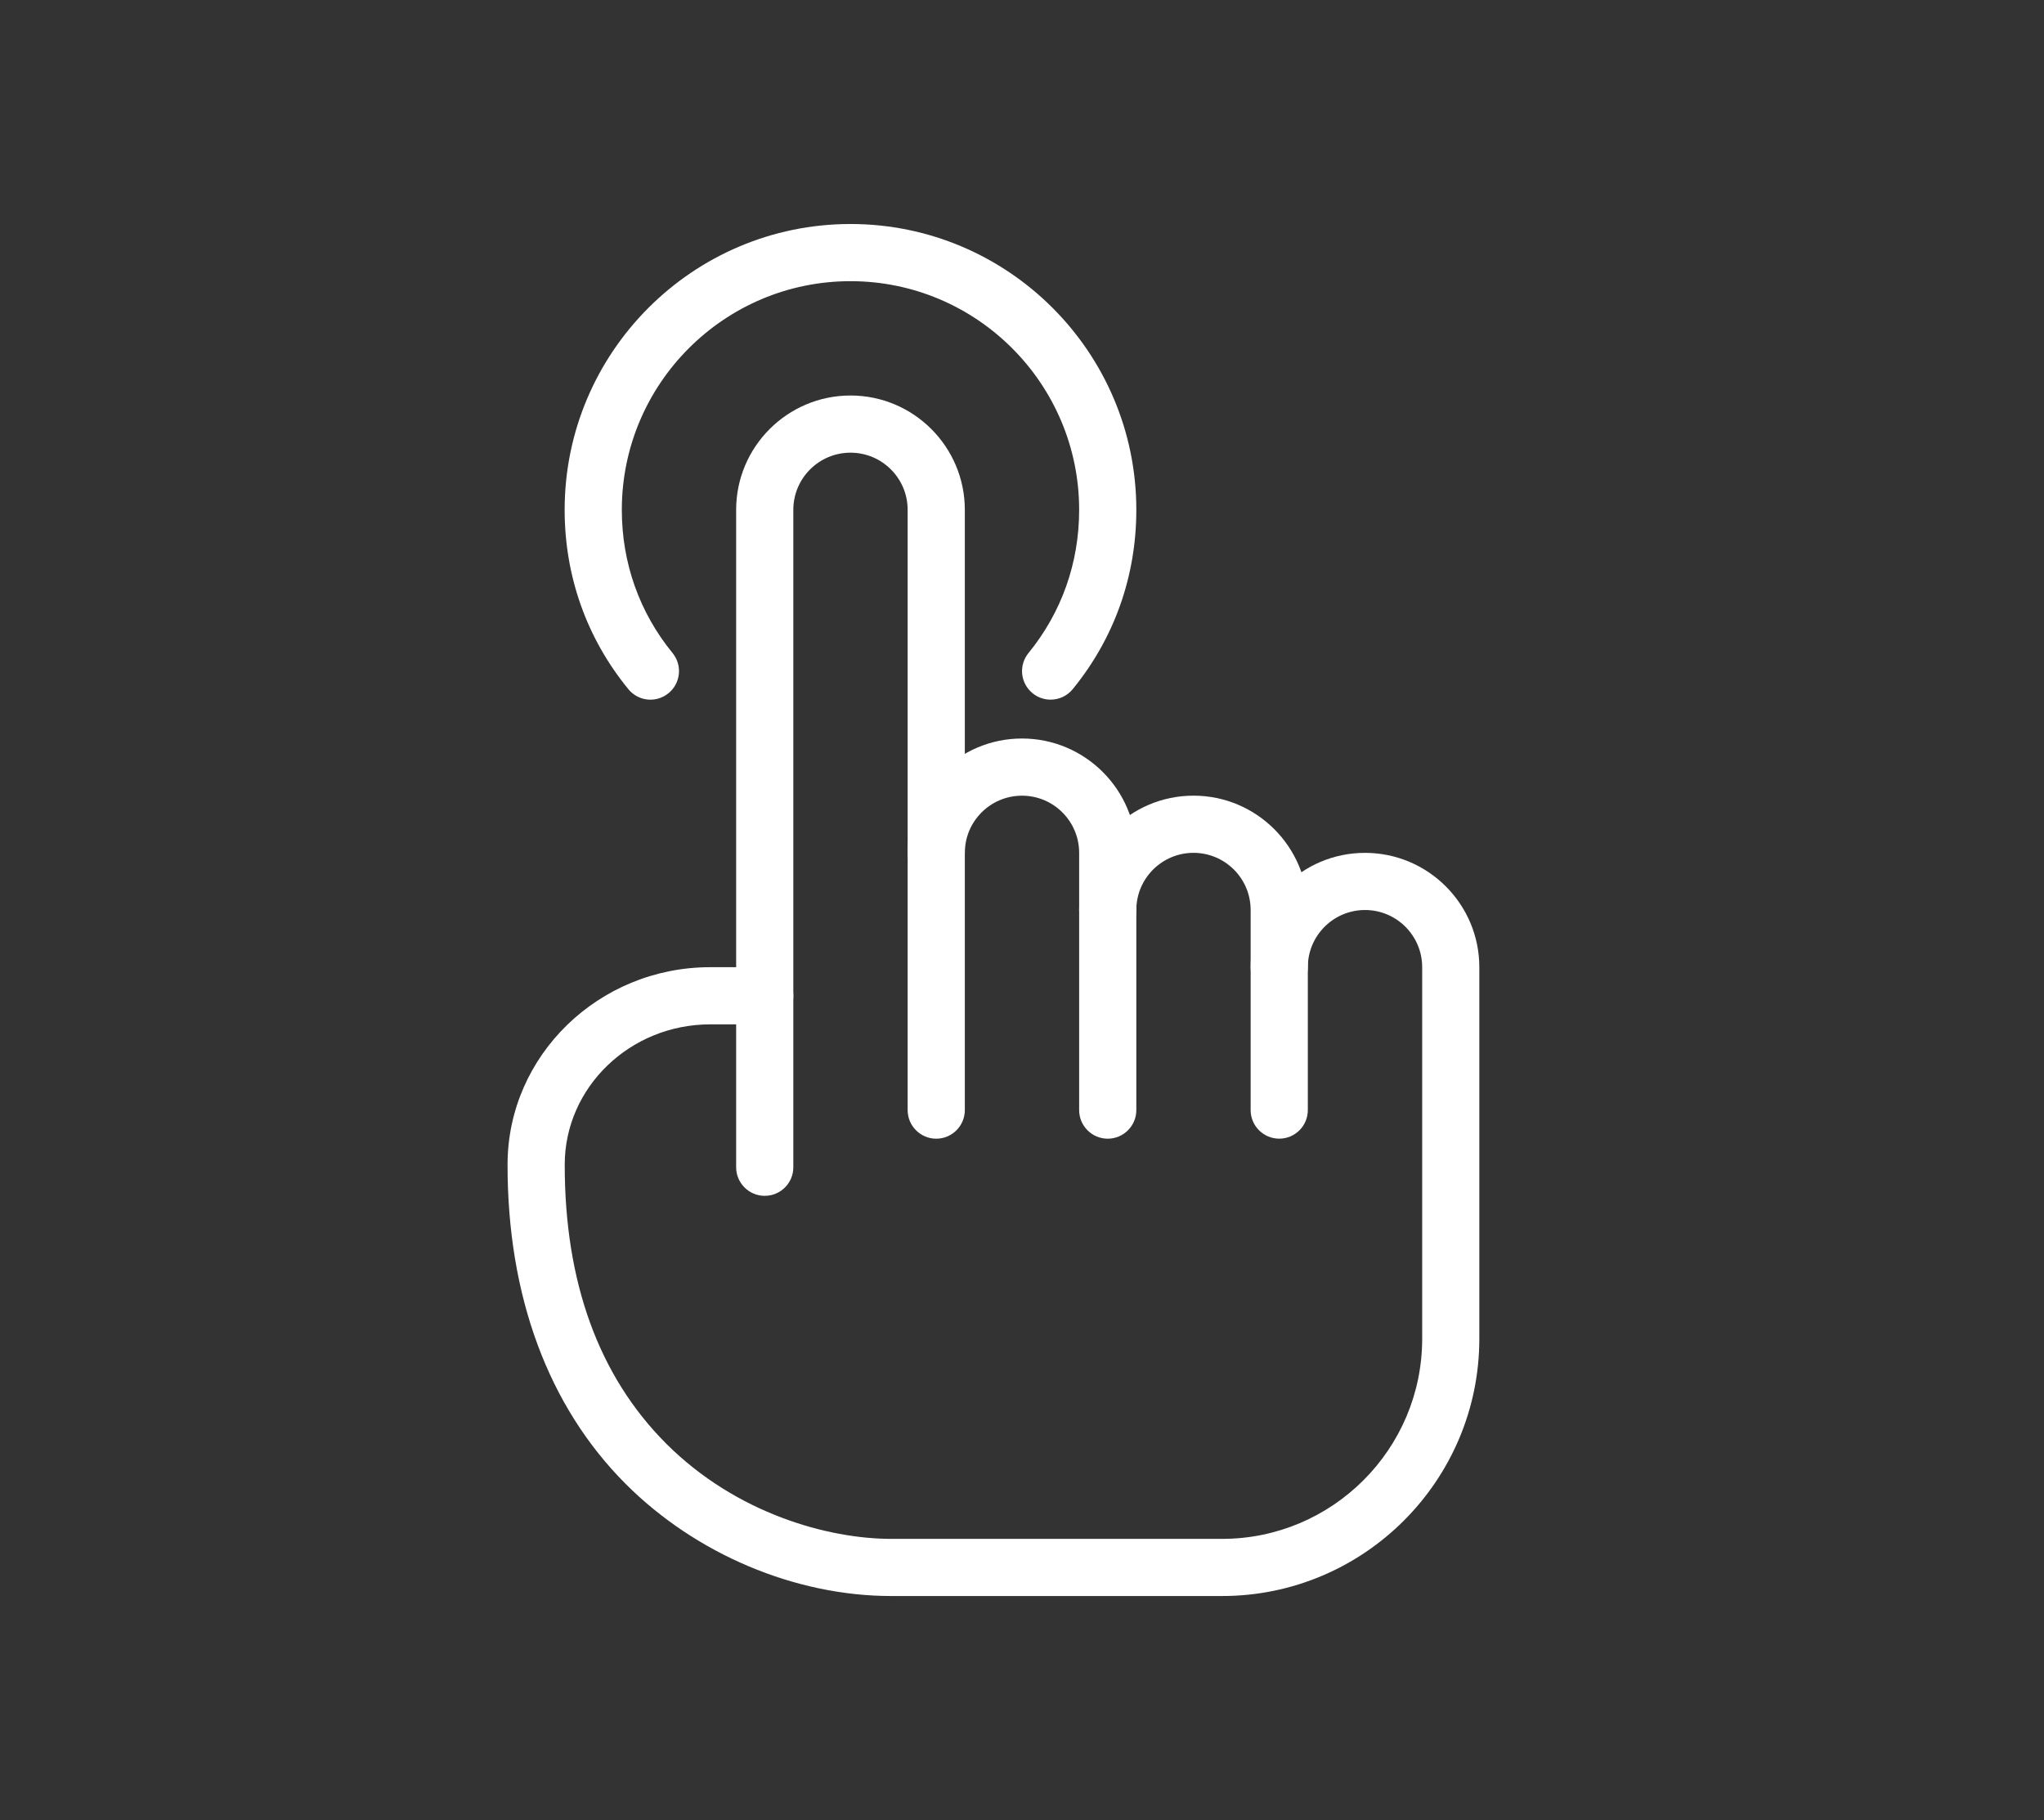
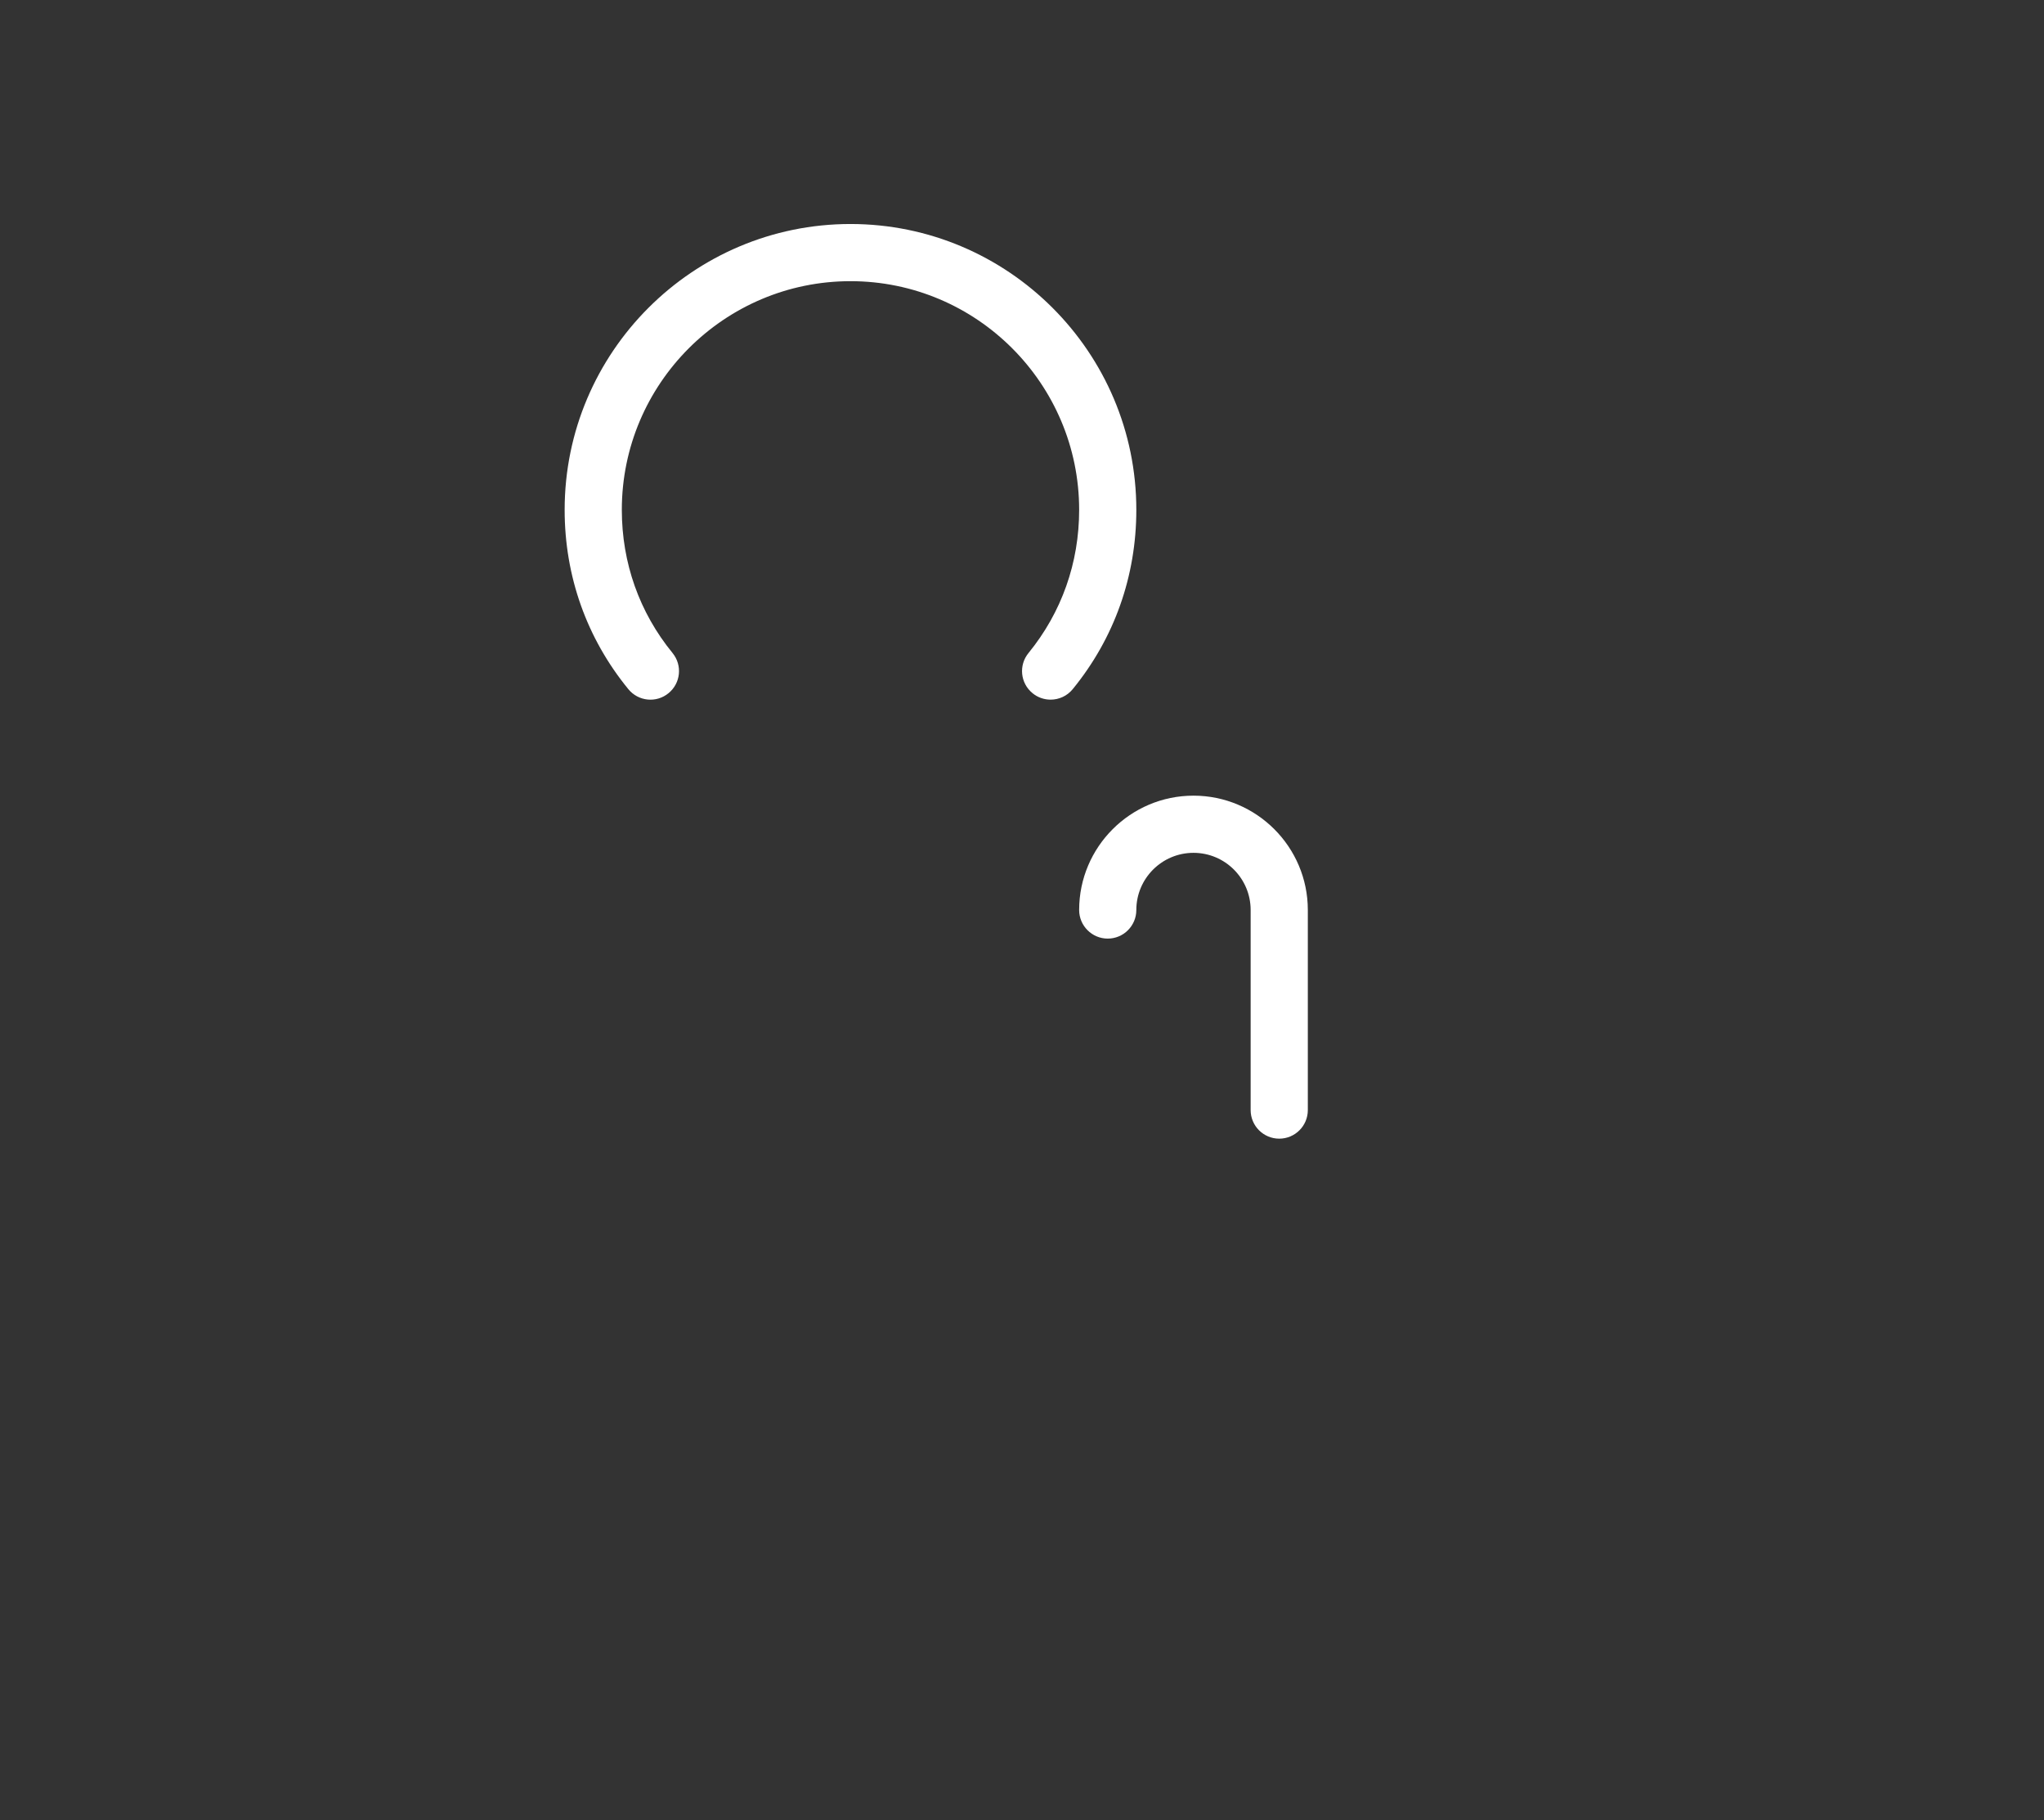
<svg xmlns="http://www.w3.org/2000/svg" width="73" height="65" viewBox="0 0 73 65" fill="none">
  <rect x="0" y="0" width="73" height="65" fill="#333333" stroke="none" />
-   <path d="M27.312 42.708C26.749 42.708 26.291 42.251 26.291 41.688V18.208C26.291 15.956 28.123 14.125 30.375 14.125C32.627 14.125 34.458 15.956 34.458 18.208V39.646C34.458 40.209 34.001 40.667 33.437 40.667C32.874 40.667 32.416 40.209 32.416 39.646V18.208C32.416 17.081 31.502 16.167 30.375 16.167C29.248 16.167 28.333 17.081 28.333 18.208V41.688C28.333 42.251 27.876 42.708 27.312 42.708Z" fill="white" />
-   <path d="M39.562 40.667C38.999 40.667 38.541 40.209 38.541 39.646V30.458C38.541 29.331 37.627 28.417 36.5 28.417C35.373 28.417 34.458 29.331 34.458 30.458C34.458 31.022 34.001 31.479 33.437 31.479C32.874 31.479 32.416 31.022 32.416 30.458C32.416 28.206 34.248 26.375 36.5 26.375C38.752 26.375 40.583 28.206 40.583 30.458V39.646C40.583 40.209 40.126 40.667 39.562 40.667Z" fill="white" />
  <path d="M45.687 40.666C45.124 40.666 44.666 40.209 44.666 39.646V32.5C44.666 31.373 43.752 30.458 42.625 30.458C41.498 30.458 40.583 31.373 40.583 32.5C40.583 33.063 40.126 33.521 39.562 33.521C38.999 33.521 38.541 33.063 38.541 32.5C38.541 30.248 40.373 28.416 42.625 28.416C44.877 28.416 46.708 30.248 46.708 32.5V39.646C46.708 40.209 46.251 40.666 45.687 40.666Z" fill="white" />
-   <path d="M43.646 57H31.831C28.395 57 24.85 55.504 22.345 52.996C19.581 50.23 18.121 46.283 18.127 41.588C18.129 37.704 21.377 34.542 25.365 34.542H27.312C27.876 34.542 28.333 34.999 28.333 35.563C28.333 36.126 27.876 36.584 27.312 36.584H25.365C22.502 36.584 20.171 38.831 20.169 41.59C20.165 45.791 21.383 49.142 23.788 51.553C26.298 54.064 29.587 54.959 31.831 54.959H43.646C47.586 54.959 50.792 51.753 50.792 47.813V34.542C50.792 33.415 49.877 32.5 48.75 32.5C47.623 32.5 46.708 33.415 46.708 34.542C46.708 35.105 46.251 35.563 45.687 35.563C45.124 35.563 44.667 35.105 44.667 34.542C44.667 32.29 46.498 30.459 48.75 30.459C51.002 30.459 52.833 32.29 52.833 34.542V47.813C52.833 52.878 48.711 57 43.646 57Z" fill="white" />
  <path d="M37.521 24.987C37.294 24.987 37.063 24.911 36.876 24.756C36.439 24.399 36.375 23.758 36.733 23.321C37.915 21.871 38.541 20.103 38.541 18.208C38.541 13.704 34.879 10.042 30.375 10.042C25.871 10.042 22.208 13.704 22.208 18.208C22.208 20.103 22.835 21.871 24.019 23.321C24.376 23.758 24.313 24.399 23.876 24.756C23.441 25.115 22.798 25.05 22.441 24.613C20.953 22.794 20.166 20.579 20.166 18.208C20.166 12.579 24.746 8 30.375 8C36.004 8 40.583 12.579 40.583 18.208C40.583 20.579 39.797 22.794 38.311 24.613C38.109 24.86 37.817 24.987 37.521 24.987Z" fill="white" />
</svg>